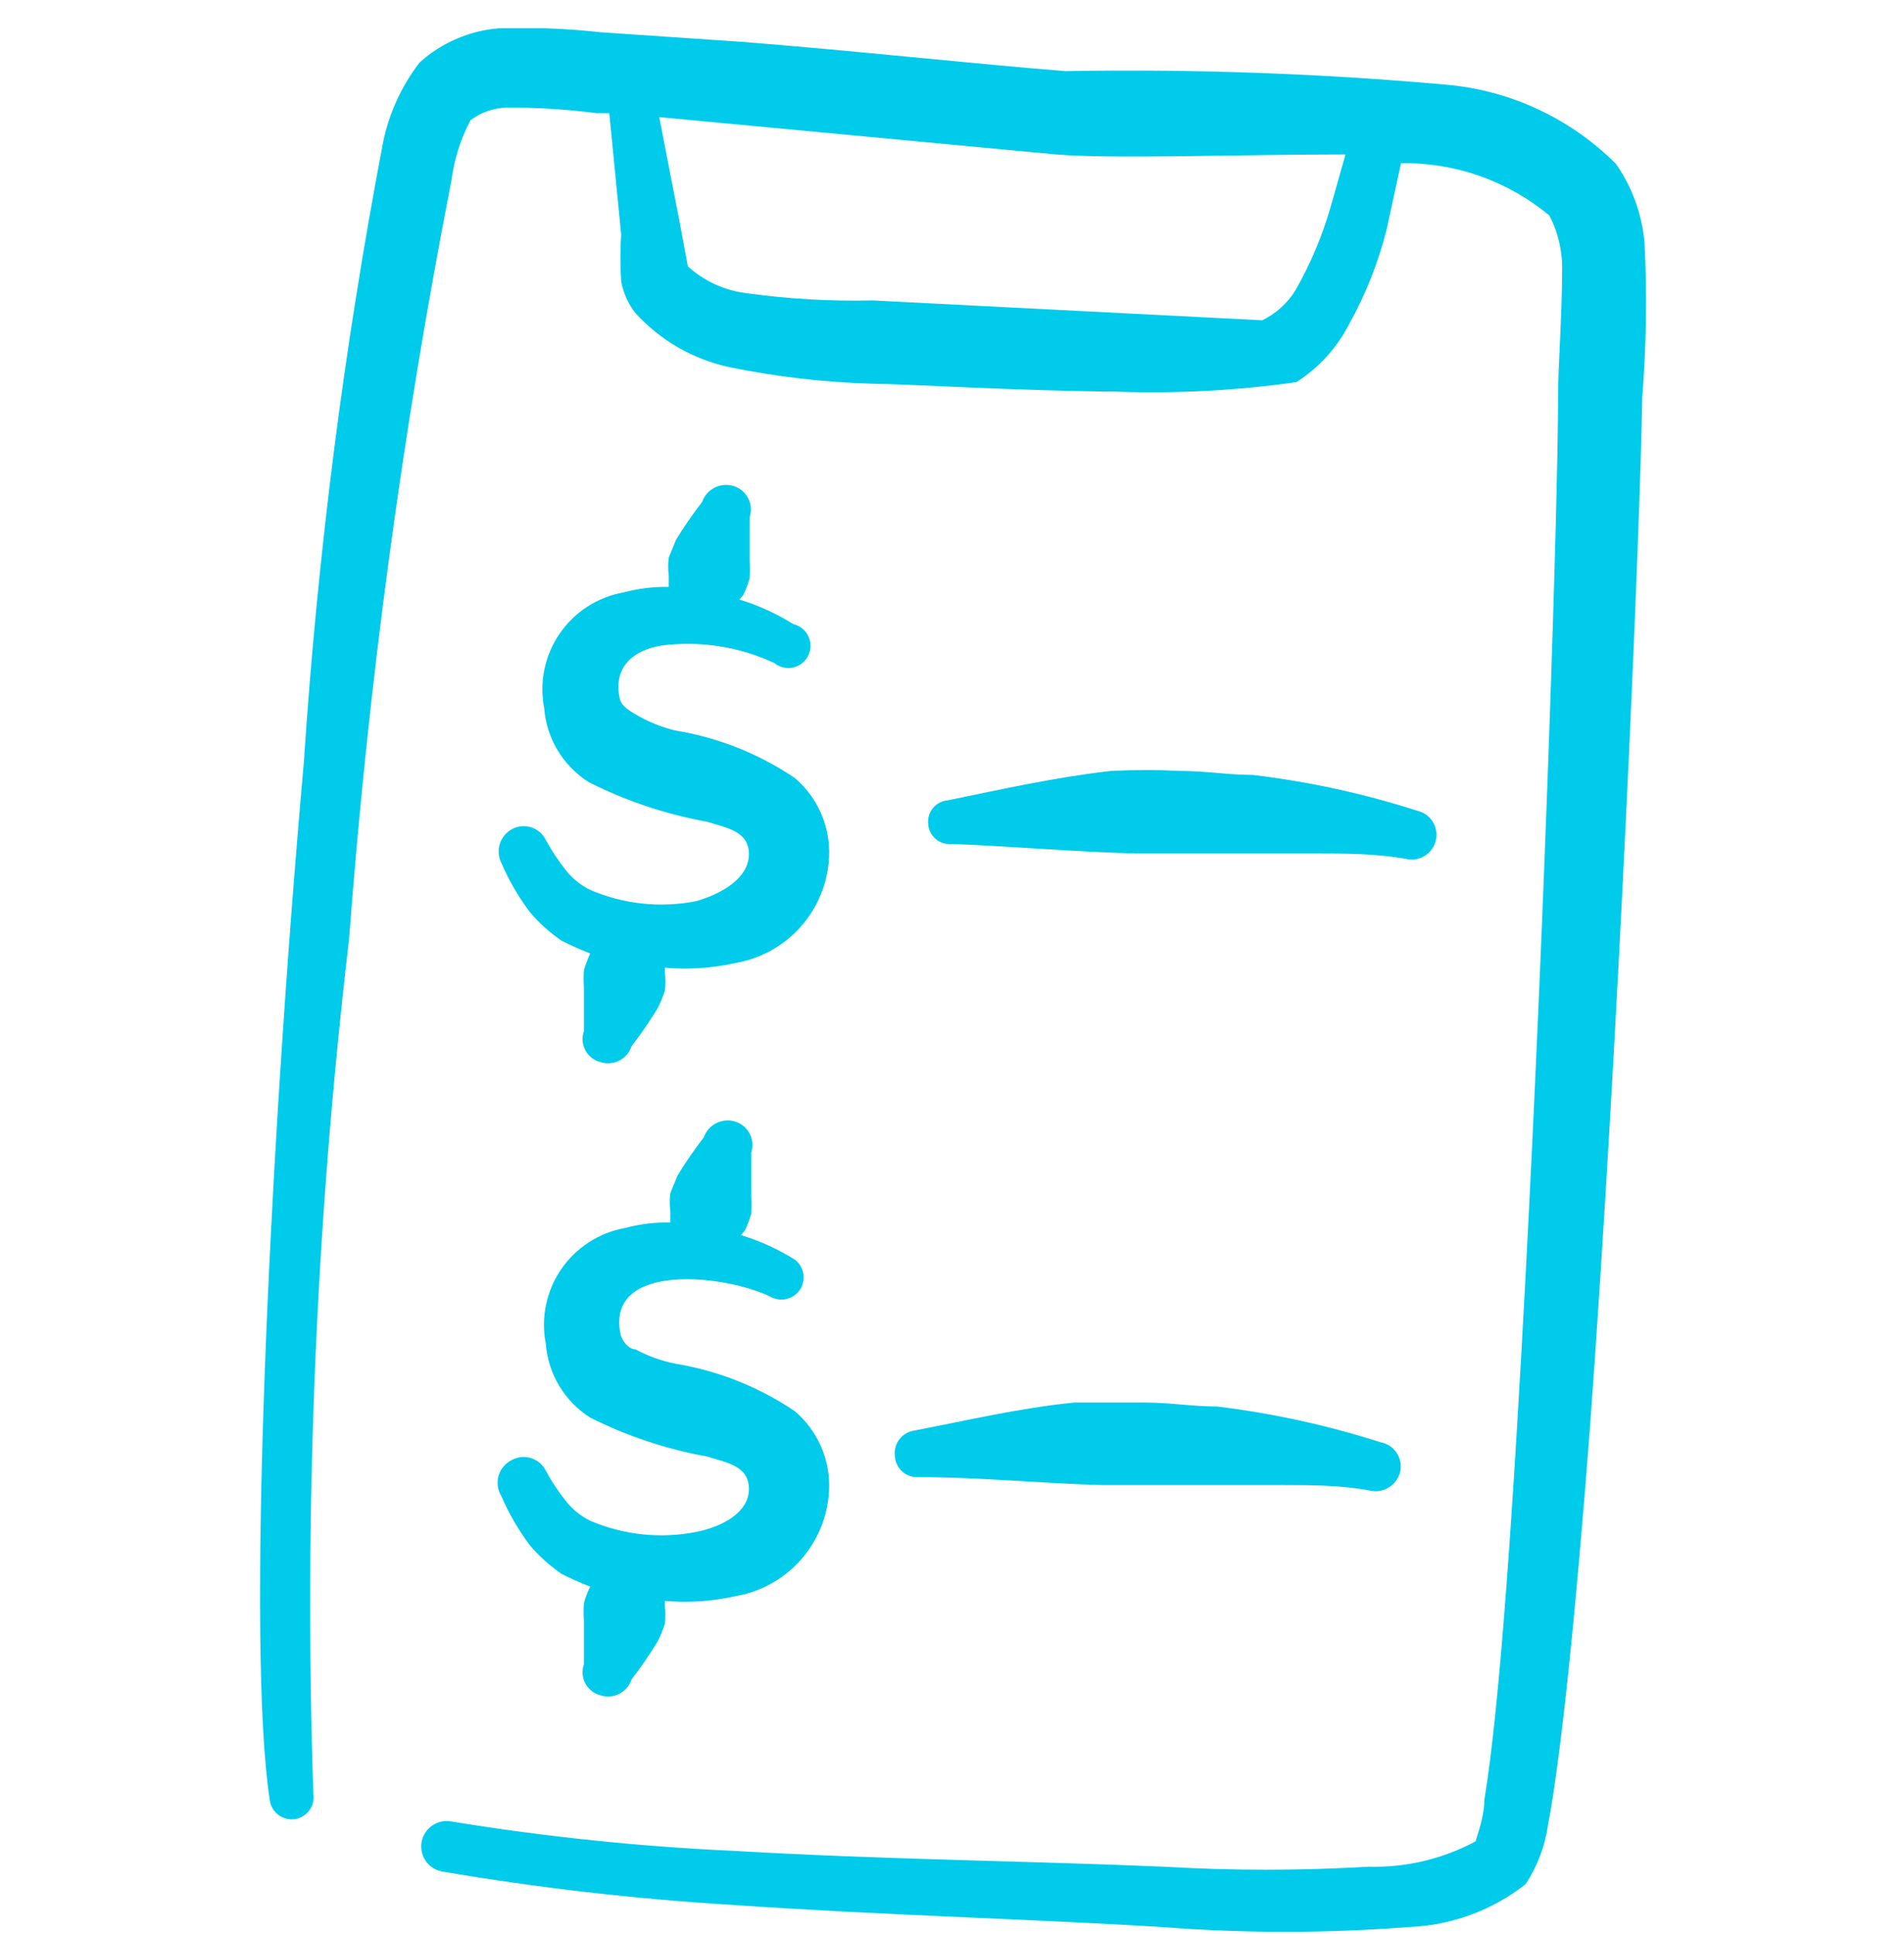
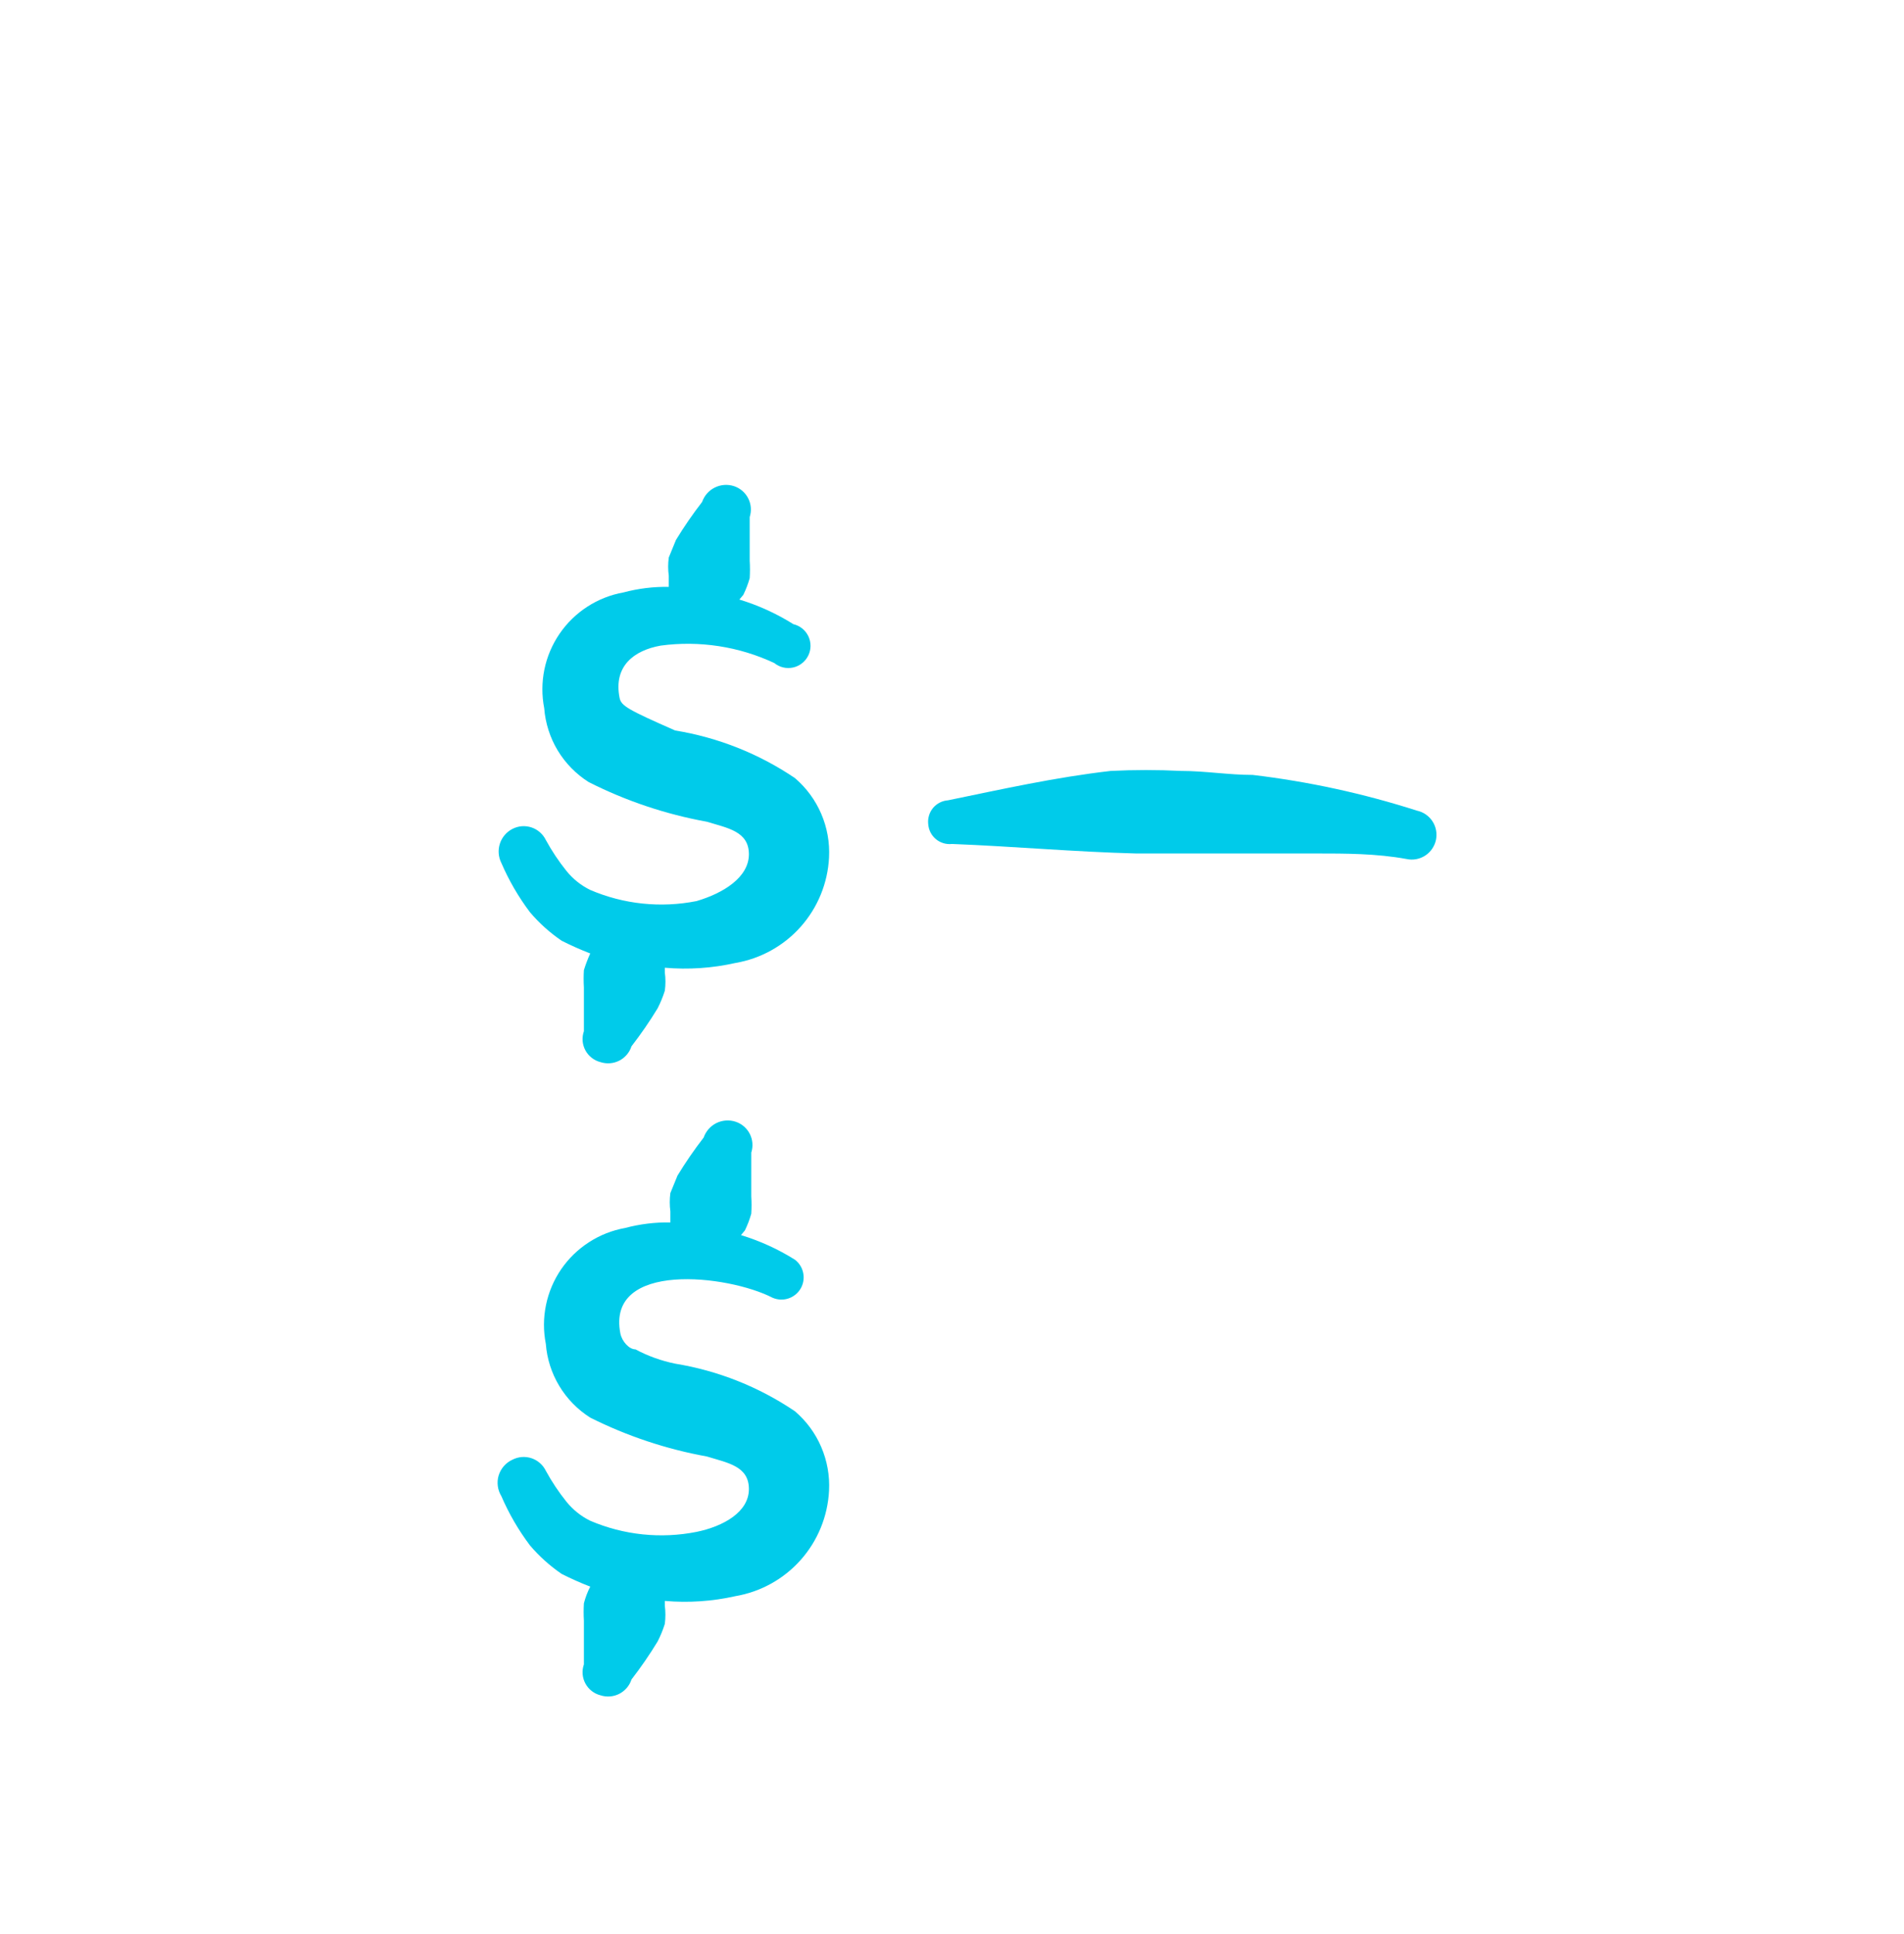
<svg xmlns="http://www.w3.org/2000/svg" width="64" height="65" viewBox="0 0 64 65" fill="none">
  <g clip-path="url(#clip0_1732_8889)">
-     <path fill-rule="evenodd" clip-rule="evenodd" d="M23.413 30.284C22.212 30.522 20.966 30.392 19.84 29.91C19.53 29.758 19.257 29.539 19.04 29.27C18.779 28.945 18.547 28.597 18.347 28.23C18.299 28.132 18.231 28.043 18.148 27.971C18.066 27.898 17.969 27.843 17.865 27.808C17.761 27.774 17.651 27.76 17.541 27.768C17.431 27.777 17.325 27.807 17.227 27.857C17.025 27.96 16.873 28.138 16.803 28.353C16.733 28.568 16.751 28.802 16.853 29.004C17.106 29.591 17.428 30.146 17.813 30.657C18.124 31.024 18.483 31.347 18.88 31.617C19.193 31.775 19.513 31.918 19.84 32.044C19.757 32.226 19.686 32.413 19.627 32.604C19.615 32.799 19.615 32.995 19.627 33.19V34.657C19.59 34.762 19.576 34.873 19.584 34.984C19.593 35.095 19.625 35.203 19.677 35.3C19.73 35.398 19.803 35.484 19.89 35.552C19.978 35.621 20.079 35.67 20.187 35.697C20.395 35.764 20.622 35.746 20.817 35.646C21.012 35.546 21.16 35.372 21.227 35.164C21.544 34.754 21.838 34.327 22.107 33.884C22.203 33.695 22.283 33.499 22.347 33.297C22.375 33.094 22.375 32.887 22.347 32.684V32.524C23.141 32.593 23.942 32.539 24.72 32.364C25.57 32.219 26.345 31.789 26.917 31.144C27.489 30.499 27.824 29.678 27.867 28.817C27.893 28.314 27.803 27.812 27.604 27.35C27.406 26.888 27.103 26.477 26.72 26.15C25.51 25.331 24.136 24.785 22.693 24.55C22.215 24.433 21.756 24.244 21.333 23.99C21.12 23.857 20.88 23.724 20.827 23.457C20.613 22.39 21.307 21.857 22.213 21.697C23.514 21.523 24.838 21.727 26.027 22.284C26.114 22.355 26.216 22.405 26.325 22.431C26.434 22.457 26.548 22.458 26.658 22.434C26.768 22.41 26.871 22.361 26.959 22.291C27.047 22.222 27.119 22.134 27.168 22.033C27.218 21.932 27.244 21.821 27.244 21.709C27.245 21.596 27.22 21.485 27.172 21.384C27.124 21.282 27.053 21.193 26.966 21.123C26.878 21.052 26.776 21.003 26.667 20.977C26.102 20.622 25.492 20.344 24.853 20.15L24.987 19.99C25.074 19.81 25.145 19.623 25.2 19.43C25.212 19.235 25.212 19.039 25.2 18.844V17.377C25.267 17.168 25.249 16.942 25.149 16.747C25.049 16.552 24.875 16.404 24.667 16.337C24.454 16.269 24.224 16.287 24.025 16.387C23.825 16.486 23.673 16.66 23.6 16.87C23.283 17.28 22.989 17.707 22.72 18.15L22.48 18.737C22.452 18.941 22.452 19.147 22.48 19.35V19.724C21.967 19.715 21.456 19.778 20.96 19.91C20.527 19.987 20.114 20.149 19.745 20.388C19.376 20.626 19.058 20.935 18.81 21.298C18.562 21.66 18.388 22.068 18.299 22.499C18.211 22.929 18.209 23.373 18.293 23.804C18.332 24.305 18.487 24.79 18.746 25.221C19.006 25.651 19.362 26.015 19.787 26.284C21.04 26.918 22.378 27.367 23.76 27.617C24.453 27.83 25.173 27.937 25.173 28.71C25.173 29.484 24.32 30.017 23.413 30.284Z" fill="#00CBEA" />
+     <path fill-rule="evenodd" clip-rule="evenodd" d="M23.413 30.284C22.212 30.522 20.966 30.392 19.84 29.91C19.53 29.758 19.257 29.539 19.04 29.27C18.779 28.945 18.547 28.597 18.347 28.23C18.299 28.132 18.231 28.043 18.148 27.971C18.066 27.898 17.969 27.843 17.865 27.808C17.761 27.774 17.651 27.76 17.541 27.768C17.431 27.777 17.325 27.807 17.227 27.857C17.025 27.96 16.873 28.138 16.803 28.353C16.733 28.568 16.751 28.802 16.853 29.004C17.106 29.591 17.428 30.146 17.813 30.657C18.124 31.024 18.483 31.347 18.88 31.617C19.193 31.775 19.513 31.918 19.84 32.044C19.757 32.226 19.686 32.413 19.627 32.604C19.615 32.799 19.615 32.995 19.627 33.19V34.657C19.59 34.762 19.576 34.873 19.584 34.984C19.593 35.095 19.625 35.203 19.677 35.3C19.73 35.398 19.803 35.484 19.89 35.552C19.978 35.621 20.079 35.67 20.187 35.697C20.395 35.764 20.622 35.746 20.817 35.646C21.012 35.546 21.16 35.372 21.227 35.164C21.544 34.754 21.838 34.327 22.107 33.884C22.203 33.695 22.283 33.499 22.347 33.297C22.375 33.094 22.375 32.887 22.347 32.684V32.524C23.141 32.593 23.942 32.539 24.72 32.364C25.57 32.219 26.345 31.789 26.917 31.144C27.489 30.499 27.824 29.678 27.867 28.817C27.893 28.314 27.803 27.812 27.604 27.35C27.406 26.888 27.103 26.477 26.72 26.15C25.51 25.331 24.136 24.785 22.693 24.55C21.12 23.857 20.88 23.724 20.827 23.457C20.613 22.39 21.307 21.857 22.213 21.697C23.514 21.523 24.838 21.727 26.027 22.284C26.114 22.355 26.216 22.405 26.325 22.431C26.434 22.457 26.548 22.458 26.658 22.434C26.768 22.41 26.871 22.361 26.959 22.291C27.047 22.222 27.119 22.134 27.168 22.033C27.218 21.932 27.244 21.821 27.244 21.709C27.245 21.596 27.22 21.485 27.172 21.384C27.124 21.282 27.053 21.193 26.966 21.123C26.878 21.052 26.776 21.003 26.667 20.977C26.102 20.622 25.492 20.344 24.853 20.15L24.987 19.99C25.074 19.81 25.145 19.623 25.2 19.43C25.212 19.235 25.212 19.039 25.2 18.844V17.377C25.267 17.168 25.249 16.942 25.149 16.747C25.049 16.552 24.875 16.404 24.667 16.337C24.454 16.269 24.224 16.287 24.025 16.387C23.825 16.486 23.673 16.66 23.6 16.87C23.283 17.28 22.989 17.707 22.72 18.15L22.48 18.737C22.452 18.941 22.452 19.147 22.48 19.35V19.724C21.967 19.715 21.456 19.778 20.96 19.91C20.527 19.987 20.114 20.149 19.745 20.388C19.376 20.626 19.058 20.935 18.81 21.298C18.562 21.66 18.388 22.068 18.299 22.499C18.211 22.929 18.209 23.373 18.293 23.804C18.332 24.305 18.487 24.79 18.746 25.221C19.006 25.651 19.362 26.015 19.787 26.284C21.04 26.918 22.378 27.367 23.76 27.617C24.453 27.83 25.173 27.937 25.173 28.71C25.173 29.484 24.32 30.017 23.413 30.284Z" fill="#00CBEA" />
    <path fill-rule="evenodd" clip-rule="evenodd" d="M16.853 50.284C17.106 50.871 17.428 51.426 17.813 51.937C18.124 52.303 18.483 52.626 18.88 52.897C19.193 53.055 19.513 53.198 19.84 53.324C19.748 53.502 19.677 53.69 19.627 53.884C19.615 54.079 19.615 54.275 19.627 54.47V55.937C19.59 56.042 19.576 56.153 19.584 56.264C19.593 56.375 19.625 56.483 19.677 56.58C19.73 56.678 19.803 56.764 19.89 56.832C19.978 56.901 20.079 56.95 20.187 56.977C20.395 57.044 20.622 57.026 20.817 56.926C21.012 56.826 21.16 56.652 21.227 56.444C21.544 56.034 21.838 55.607 22.107 55.164C22.203 54.975 22.283 54.779 22.347 54.577C22.373 54.373 22.373 54.167 22.347 53.964V53.804C23.141 53.873 23.942 53.819 24.72 53.644C25.57 53.499 26.345 53.069 26.917 52.424C27.489 51.779 27.824 50.958 27.867 50.097C27.893 49.594 27.803 49.092 27.604 48.63C27.406 48.167 27.103 47.757 26.72 47.43C25.51 46.611 24.136 46.065 22.693 45.83C22.228 45.735 21.779 45.574 21.36 45.35C21.147 45.35 20.907 45.084 20.853 44.817C20.373 42.364 24.48 42.844 25.973 43.617C26.141 43.688 26.328 43.697 26.501 43.639C26.674 43.582 26.82 43.464 26.912 43.307C27.004 43.149 27.035 42.964 26.999 42.785C26.964 42.607 26.865 42.447 26.72 42.337C26.155 41.982 25.545 41.704 24.907 41.51L25.04 41.35C25.127 41.17 25.198 40.983 25.253 40.79C25.265 40.595 25.265 40.399 25.253 40.204V38.737C25.32 38.528 25.302 38.301 25.202 38.106C25.102 37.911 24.929 37.764 24.72 37.697C24.508 37.629 24.277 37.647 24.078 37.746C23.879 37.846 23.726 38.02 23.653 38.23C23.336 38.64 23.042 39.067 22.773 39.51L22.533 40.097C22.506 40.3 22.506 40.507 22.533 40.71V41.084C22.02 41.075 21.509 41.138 21.013 41.27C20.581 41.347 20.168 41.509 19.799 41.748C19.43 41.986 19.111 42.295 18.863 42.657C18.615 43.02 18.441 43.428 18.353 43.859C18.264 44.289 18.262 44.733 18.347 45.164C18.385 45.665 18.54 46.15 18.8 46.581C19.059 47.011 19.415 47.375 19.84 47.644C21.078 48.264 22.398 48.704 23.76 48.95C24.453 49.164 25.173 49.27 25.173 50.044C25.173 50.817 24.32 51.297 23.413 51.484C22.212 51.722 20.966 51.592 19.84 51.11C19.53 50.958 19.257 50.739 19.04 50.47C18.779 50.145 18.547 49.797 18.347 49.43C18.299 49.331 18.231 49.243 18.148 49.171C18.066 49.098 17.969 49.043 17.865 49.008C17.761 48.974 17.651 48.96 17.541 48.968C17.431 48.977 17.325 49.007 17.227 49.057C17.116 49.107 17.018 49.18 16.938 49.271C16.858 49.362 16.798 49.47 16.762 49.586C16.727 49.702 16.717 49.824 16.733 49.944C16.748 50.065 16.79 50.18 16.853 50.284Z" fill="#00CBEA" />
-     <path fill-rule="evenodd" clip-rule="evenodd" d="M55.28 8.177C55.2 7.219 54.869 6.299 54.32 5.51C52.784 3.972 50.753 3.027 48.587 2.844C44.34 2.466 40.076 2.315 35.813 2.39C32.773 2.15 28.64 1.697 24.907 1.404L20.187 1.084C19.053 0.958 17.913 0.914 16.773 0.95C15.783 1.03 14.846 1.433 14.107 2.097C13.502 2.882 13.083 3.794 12.88 4.764C11.565 11.654 10.674 18.618 10.213 25.617C8.987 39.484 8.293 55.43 9.067 60.497C9.08 60.596 9.112 60.69 9.162 60.776C9.213 60.862 9.279 60.937 9.359 60.996C9.438 61.056 9.529 61.099 9.625 61.123C9.722 61.147 9.822 61.152 9.92 61.137C10.114 61.104 10.287 60.996 10.402 60.837C10.517 60.677 10.564 60.478 10.533 60.284C10.212 50.694 10.614 41.093 11.733 31.564C12.377 23.006 13.526 14.493 15.173 6.07C15.264 5.362 15.481 4.676 15.813 4.044C16.166 3.774 16.596 3.625 17.04 3.617C18.047 3.611 19.054 3.674 20.053 3.804H20.48L20.88 7.884C20.845 8.408 20.845 8.933 20.88 9.457C20.952 9.846 21.116 10.212 21.36 10.524C22.195 11.44 23.295 12.074 24.507 12.337C26.096 12.663 27.711 12.851 29.333 12.897C30.293 12.897 34.16 13.137 37.547 13.164C39.561 13.233 41.578 13.126 43.573 12.844C44.318 12.369 44.925 11.707 45.333 10.924C45.899 9.909 46.329 8.824 46.613 7.697L47.093 5.484C48.913 5.455 50.682 6.079 52.08 7.244C52.383 7.827 52.53 8.48 52.507 9.137C52.507 10.63 52.373 12.31 52.373 13.297C52.373 16.87 51.92 30.764 51.28 42.87C50.88 50.417 50.427 57.27 49.893 60.497C49.893 61.084 49.627 61.75 49.6 61.884C48.495 62.478 47.254 62.772 46 62.737C43.709 62.871 41.411 62.871 39.12 62.737C34.853 62.55 29.653 62.497 24.667 62.204C21.486 62.06 18.316 61.73 15.173 61.217C14.951 61.175 14.72 61.222 14.533 61.35C14.345 61.477 14.216 61.674 14.173 61.897C14.131 62.12 14.179 62.35 14.306 62.538C14.434 62.725 14.631 62.855 14.853 62.897C18.067 63.444 21.307 63.818 24.56 64.017C29.547 64.364 34.747 64.497 39.04 64.764C41.809 64.979 44.591 64.979 47.36 64.764C48.786 64.71 50.158 64.206 51.28 63.324C51.669 62.737 51.923 62.073 52.027 61.377C52.48 59.004 52.987 53.964 53.44 48.044C54.4 35.004 55.147 17.484 55.2 13.377C55.339 11.647 55.366 9.91 55.28 8.177ZM43.547 9.75C43.279 10.189 42.89 10.541 42.427 10.764L29.333 10.097C27.925 10.13 26.516 10.049 25.12 9.857C24.375 9.772 23.675 9.455 23.12 8.95L22.853 7.51L22.16 3.937L35.493 5.19C37.467 5.35 41.493 5.19 45.227 5.19L44.72 6.977C44.441 7.945 44.047 8.876 43.547 9.75Z" fill="#00CBEA" />
    <path fill-rule="evenodd" clip-rule="evenodd" d="M38.187 28.684H41.227H44.24C45.227 28.684 46.267 28.684 47.28 28.87C47.387 28.893 47.497 28.895 47.605 28.875C47.712 28.855 47.814 28.814 47.906 28.755C47.998 28.695 48.077 28.618 48.138 28.528C48.2 28.438 48.244 28.337 48.267 28.23C48.289 28.123 48.291 28.013 48.271 27.906C48.251 27.798 48.211 27.696 48.151 27.604C48.092 27.513 48.015 27.434 47.925 27.372C47.835 27.31 47.733 27.266 47.627 27.244C45.829 26.668 43.981 26.266 42.107 26.044C41.307 26.044 40.507 25.91 39.707 25.91C38.916 25.87 38.124 25.87 37.333 25.91C35.467 26.124 33.68 26.524 31.867 26.897C31.77 26.904 31.675 26.93 31.588 26.974C31.501 27.018 31.425 27.08 31.362 27.154C31.3 27.229 31.253 27.316 31.226 27.409C31.198 27.502 31.189 27.6 31.2 27.697C31.207 27.794 31.233 27.889 31.277 27.976C31.321 28.062 31.383 28.139 31.457 28.201C31.532 28.264 31.619 28.31 31.712 28.338C31.805 28.366 31.903 28.375 32 28.364C34.053 28.444 36.107 28.63 38.187 28.684Z" fill="#00CBEA" />
-     <path fill-rule="evenodd" clip-rule="evenodd" d="M30.08 48.95C30.087 49.049 30.113 49.145 30.157 49.233C30.201 49.321 30.262 49.399 30.336 49.464C30.41 49.528 30.497 49.577 30.59 49.608C30.683 49.639 30.782 49.651 30.88 49.644C32.933 49.644 34.987 49.857 37.067 49.91H40H43.04C44.053 49.91 45.067 49.91 46.053 50.097C46.273 50.145 46.502 50.105 46.691 49.985C46.881 49.865 47.016 49.676 47.067 49.457C47.09 49.349 47.091 49.236 47.07 49.127C47.048 49.018 47.005 48.914 46.943 48.822C46.881 48.73 46.801 48.651 46.707 48.591C46.614 48.531 46.51 48.49 46.4 48.471C44.611 47.898 42.772 47.496 40.907 47.27C40.107 47.27 39.307 47.137 38.507 47.137H36.107C34.24 47.324 32.453 47.751 30.64 48.097C30.459 48.147 30.302 48.261 30.199 48.418C30.096 48.575 30.054 48.765 30.08 48.95Z" fill="#00CBEA" />
  </g>
  <defs>
    <clipPath id="clip0_1732_8889">
      <rect width="64" height="64" fill="white" transform="translate(0 0.95)" />
    </clipPath>
  </defs>
</svg>